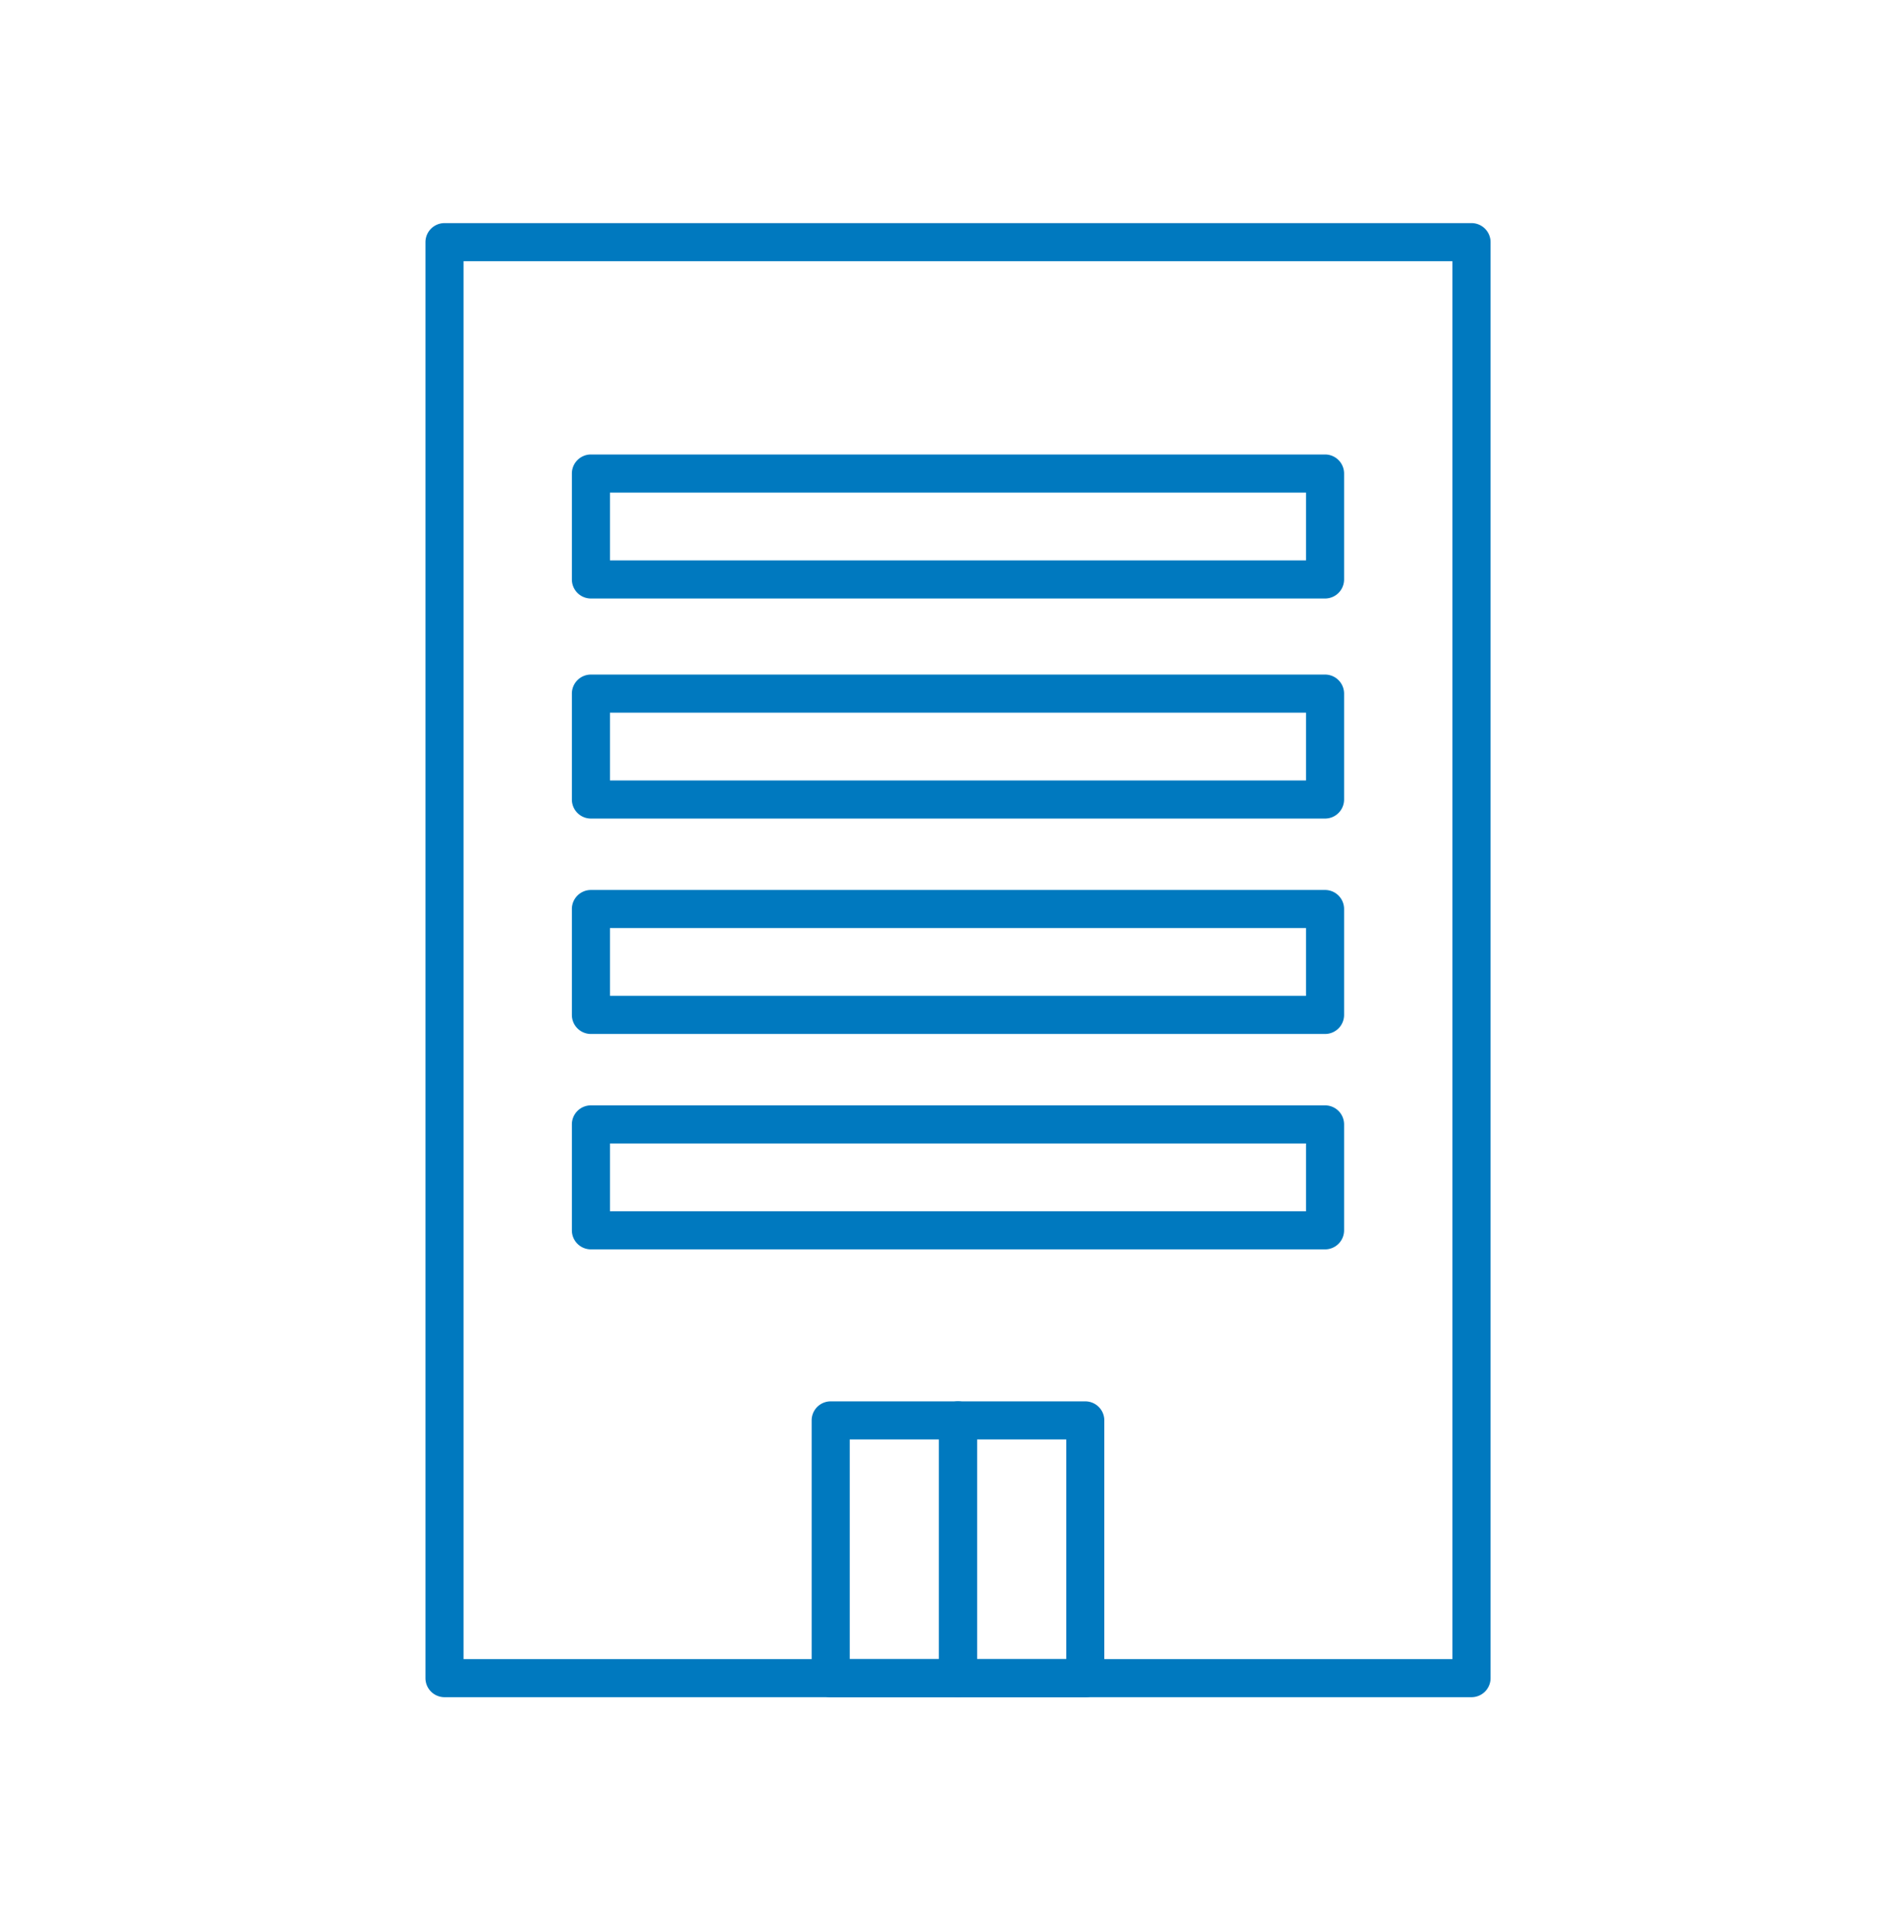
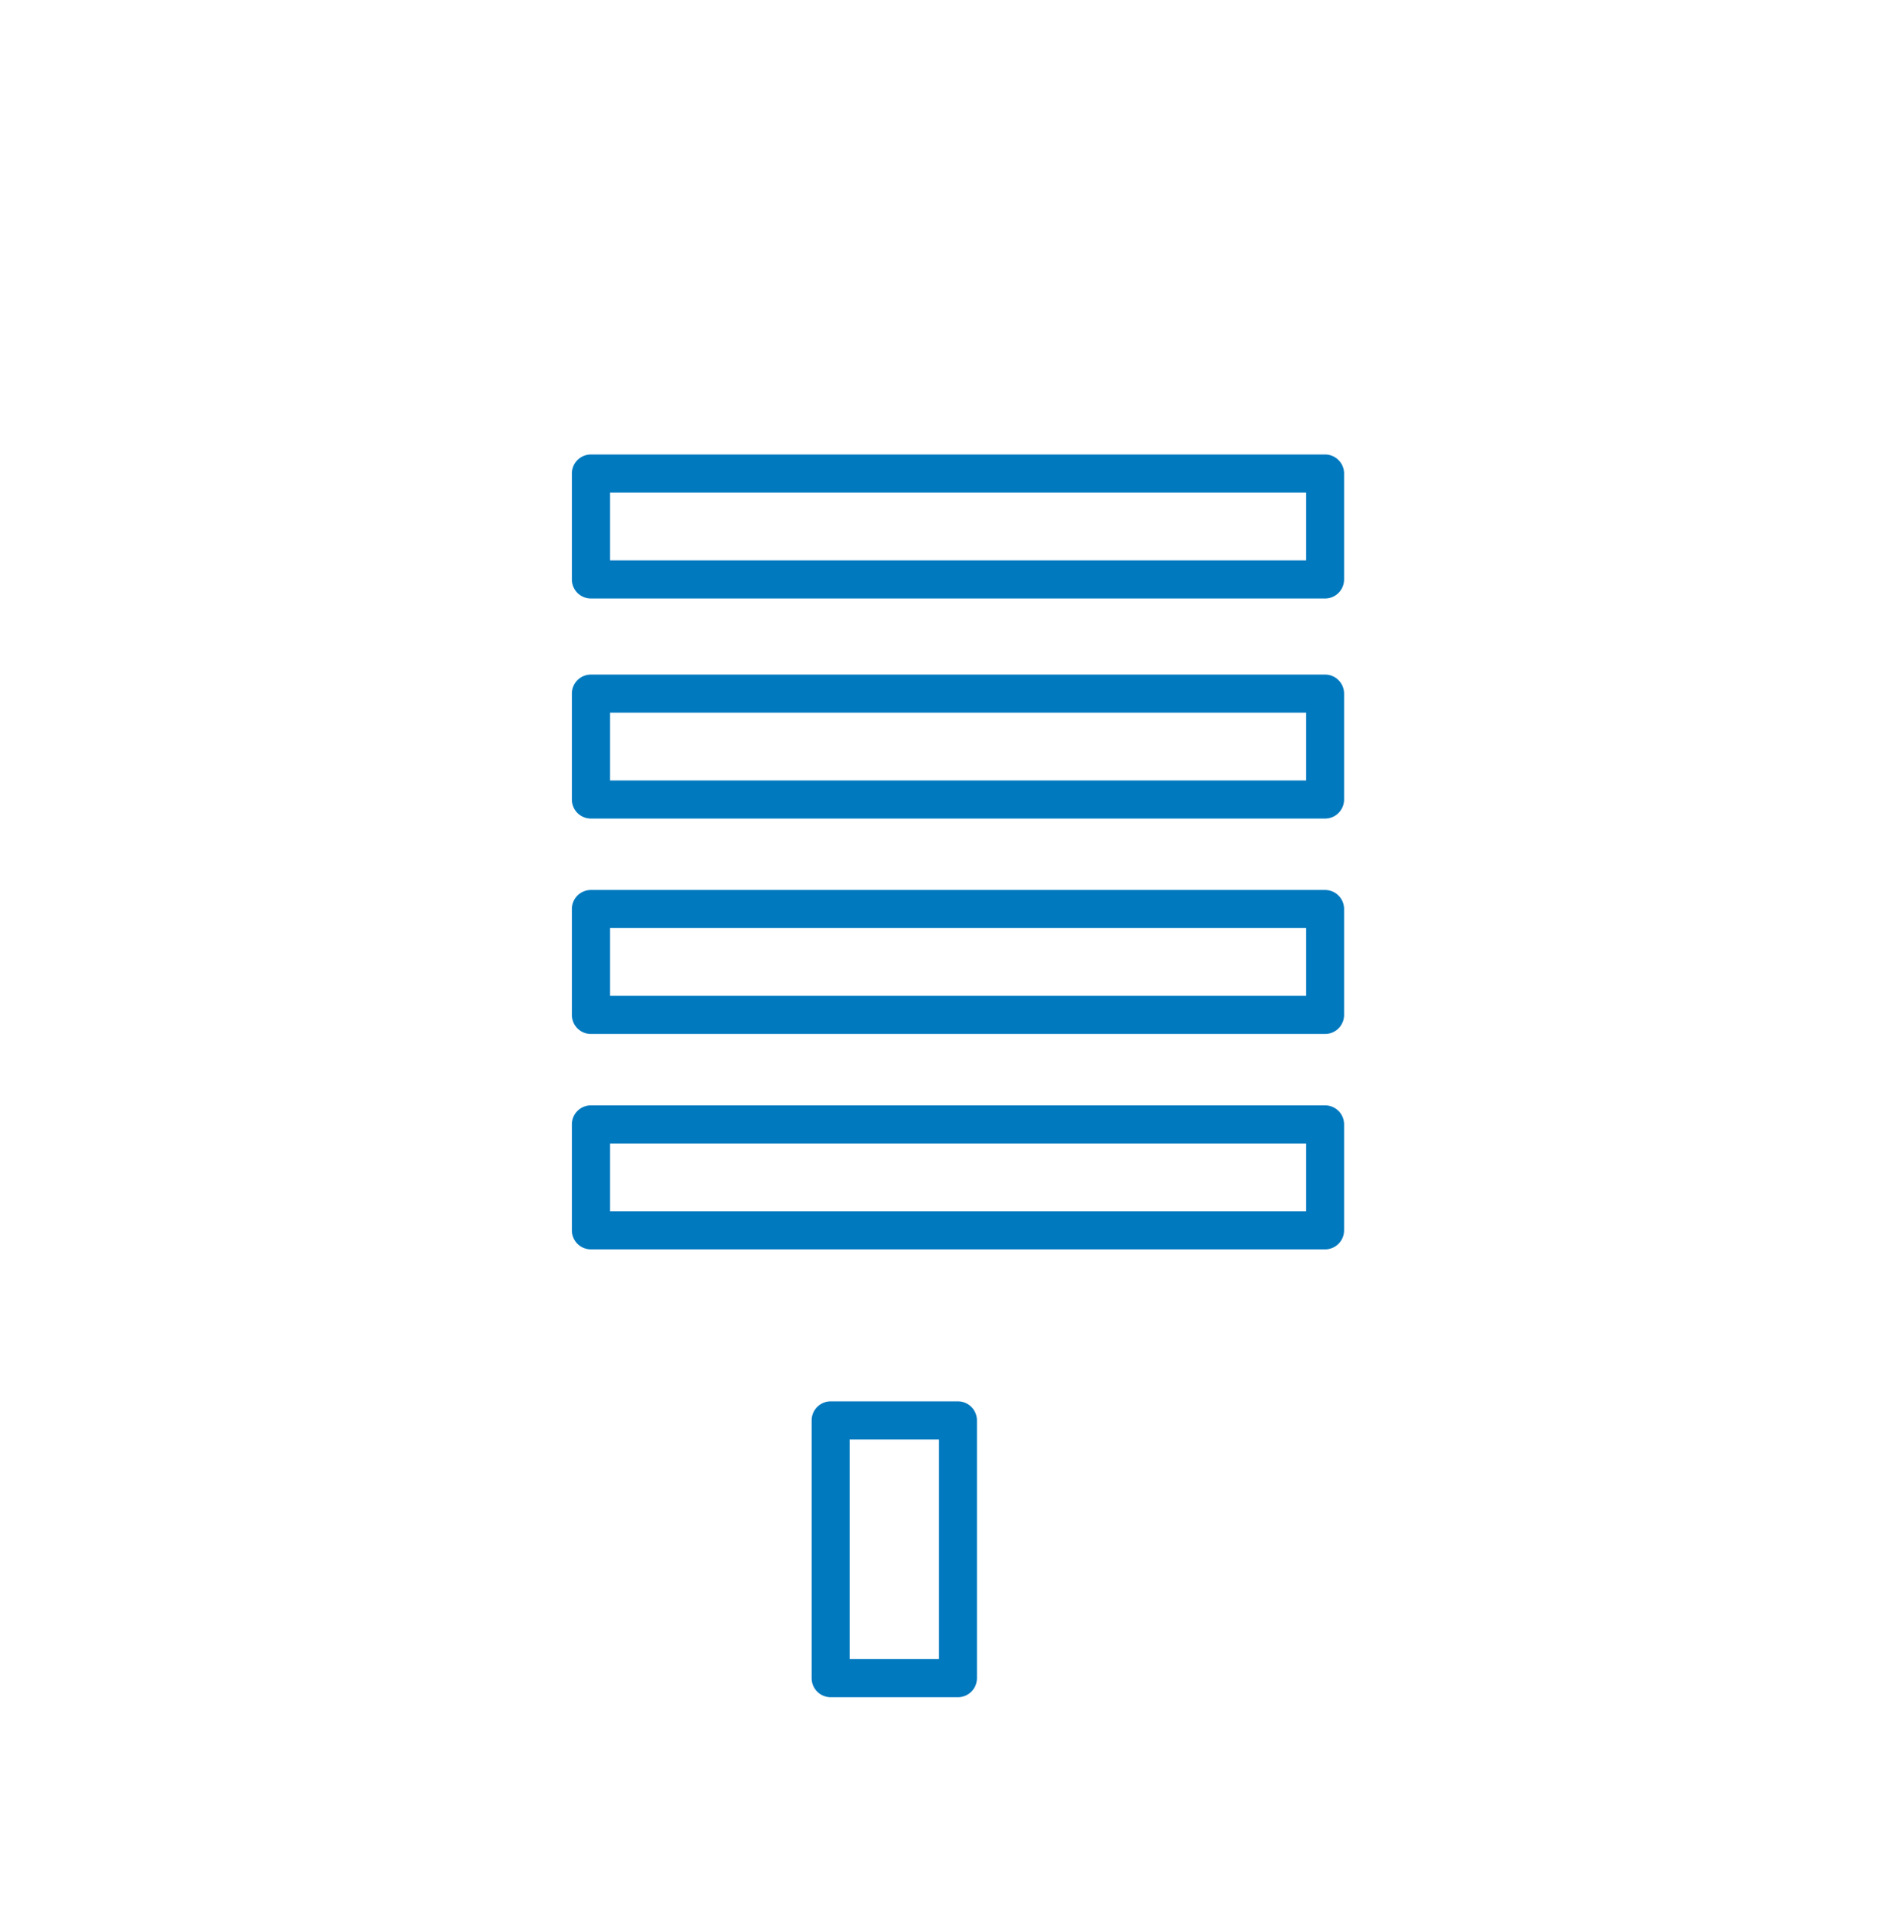
<svg xmlns="http://www.w3.org/2000/svg" width="70" height="71" fill="none">
-   <path fill="#0079BF" fill-rule="evenodd" d="M15.642 8.9a.7.7 0 01.7-.7H54.1a.7.7 0 01.7.7v52.778a.7.7 0 01-.7.7H16.342a.7.7 0 01-.7-.7V8.9zm1.4.7v51.378h36.356V9.6H17.042z" clip-rule="evenodd" />
  <path fill="#0079BF" fill-rule="evenodd" d="M21.025 41.326a.7.7 0 01.7-.7h26.99a.7.7 0 01.7.7v3.893a.7.7 0 01-.7.7h-26.99a.7.7 0 01-.7-.7v-3.893zm1.4.7v2.493h25.59v-2.493h-25.59zm-1.4-8.616a.7.7 0 01.7-.7h26.99a.7.7 0 01.7.7v3.892a.7.7 0 01-.7.7h-26.99a.7.7 0 01-.7-.7V33.41zm1.4.7v2.492h25.59V34.11h-25.59zm-1.4-8.617a.7.7 0 01.7-.7h26.99a.7.7 0 01.7.7v3.892a.7.7 0 01-.7.7h-26.99a.7.7 0 01-.7-.7v-3.892zm1.4.7v2.492h25.59v-2.492h-25.59zm-1.4-8.789a.7.7 0 01.7-.7h26.99a.7.7 0 01.7.7v3.893a.7.7 0 01-.7.7h-26.99a.7.7 0 01-.7-.7v-3.893zm1.4.7v2.493h25.59v-2.492h-25.59zm7.415 34.101a.7.7 0 01.7-.7h4.677a.7.7 0 01.7.7v9.474a.7.7 0 01-.7.7H30.54a.7.7 0 01-.7-.7v-9.474zm1.4.7v8.074h3.277v-8.074H31.24z" clip-rule="evenodd" />
-   <path fill="#0079BF" fill-rule="evenodd" d="M34.524 52.205a.7.7 0 01.7-.7H39.9a.7.7 0 01.7.7v9.474a.7.7 0 01-.7.7h-4.677a.7.7 0 01-.7-.7v-9.474zm1.4.7v8.074H39.2v-8.074h-3.277z" clip-rule="evenodd" />
</svg>